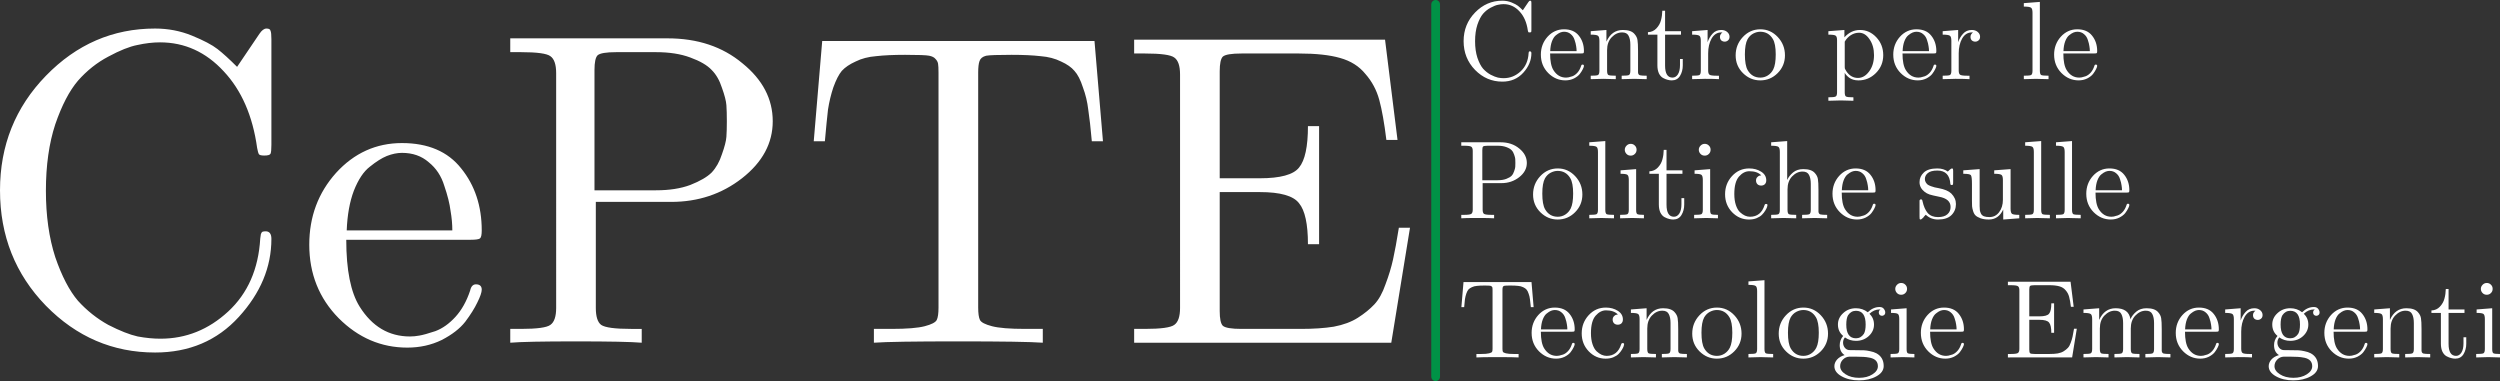
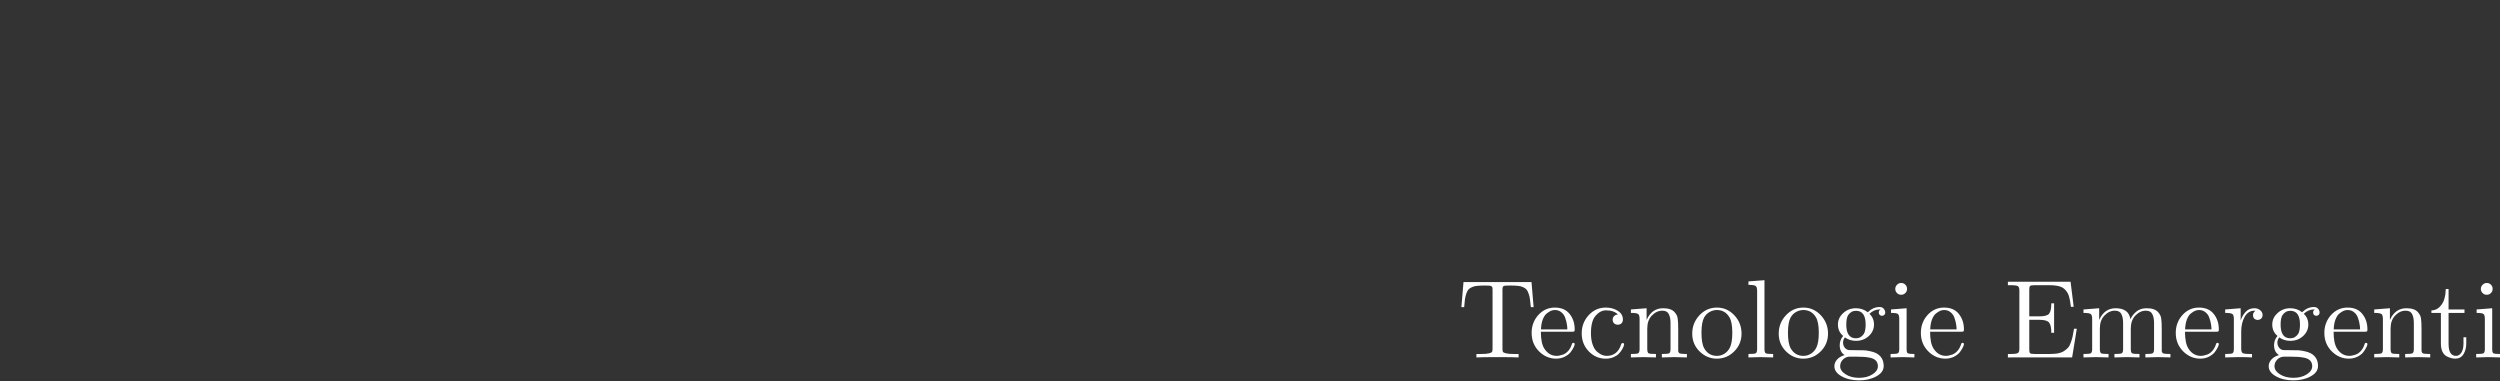
<svg xmlns="http://www.w3.org/2000/svg" xmlns:ns1="http://sodipodi.sourceforge.net/DTD/sodipodi-0.dtd" xmlns:ns2="http://www.inkscape.org/namespaces/inkscape" version="1.1" id="Layer_1" x="0px" y="0px" width="2900.232" viewBox="0 0 2900.232 442.054" enable-background="new 0 0 1024 1024" xml:space="preserve" ns1:docname="logo.svg" height="442.054" ns2:version="1.3.2 (1:1.3.2+202311252150+091e20ef0f)">
  <rect x="0" y="0" width="2900.232" height="442.054" fill="#333333" stroke="none" />
  <defs id="defs86" />
  <ns1:namedview id="namedview86" pagecolor="#ffffff" bordercolor="#666666" borderopacity="1.0" ns2:showpageshadow="2" ns2:pageopacity="0.0" ns2:pagecheckerboard="0" ns2:deskcolor="#d1d1d1" ns2:zoom="0.41894531" ns2:cx="1503.7762" ns2:cy="348.49417" ns2:window-width="1920" ns2:window-height="1016" ns2:window-x="0" ns2:window-y="27" ns2:window-maximized="1" ns2:current-layer="Layer_1" />
  <g id="text86" style="font-size:129.128px;font-family:'CMU Serif';-inkscape-font-specification:'CMU Serif, Normal';letter-spacing:0px;word-spacing:0px;fill:#ffffff;stroke-width:8.072" aria-label="Centro per le &#10;Politiche sulle &#10;Tecnologie Emergenti">
-     <path d="m 1697.926,47.676 q 0,-19.498 13.3,-33.186 13.3,-13.688 31.636,-13.688 5.682,0 10.718,2.066 5.036,2.066 7.36,3.874 2.324,1.808 5.682,5.165 l 6.456,-9.555 q 1.033,-1.55 2.066,-1.55 1.033,0 1.162,0.646 0.258,0.517 0.258,2.453 V 34.505 q 0,2.066 -0.258,2.583 -0.258,0.517 -1.808,0.517 -1.291,0 -1.55,-0.387 -0.258,-0.387 -0.516,-1.808 -1.937,-13.946 -9.685,-22.21 -7.748,-8.393 -18.465,-8.393 -3.099,0 -6.585,0.775 -3.357,0.646 -8.393,3.357 -4.907,2.583 -8.781,6.973 -3.745,4.39 -6.585,12.655 -2.712,8.264 -2.712,19.24 0,10.847 2.712,19.24 2.841,8.264 6.585,12.655 3.874,4.261 8.781,6.973 5.036,2.583 8.523,3.357 3.486,0.646 6.585,0.646 11.105,0 19.628,-7.877 8.522,-7.877 9.297,-21.177 0.129,-0.646 0.129,-0.904 0,-0.258 0.129,-0.517 0.129,-0.387 0.387,-0.517 0.387,-0.129 0.904,-0.129 1.679,0 1.679,2.195 0,12.267 -9.426,22.597 -9.426,10.33 -24.276,10.33 -18.336,0 -31.636,-13.558 -13.3,-13.688 -13.3,-33.444 z m 89.615,15.754 q 0,-12.138 7.748,-20.79 7.877,-8.652 19.111,-8.652 11.363,0 17.174,7.36 5.94,7.36 5.94,17.949 0,1.937 -0.516,2.324 -0.517,0.387 -2.712,0.387 h -36.027 q 0,13.171 3.874,19.369 5.423,8.652 14.591,8.652 1.291,0 2.712,-0.258 1.55,-0.258 4.649,-1.291 3.099,-1.162 5.811,-4.132 2.712,-2.97 4.261,-7.619 0.387,-1.808 1.679,-1.808 1.679,0 1.679,1.55 0,1.162 -1.291,3.745 -1.162,2.453 -3.486,5.553 -2.324,2.97 -6.844,5.294 -4.519,2.195 -9.943,2.195 -11.363,0 -19.886,-8.522 -8.523,-8.652 -8.523,-21.306 z m 10.847,-4.132 h 30.603 q 0,-2.712 -0.516,-5.682 -0.387,-3.099 -1.808,-7.231 -1.291,-4.261 -4.519,-6.844 -3.099,-2.712 -7.748,-2.712 -2.066,0 -4.39,0.904 -2.195,0.904 -4.907,3.099 -2.712,2.066 -4.649,6.973 -1.808,4.778 -2.066,11.492 z m 47.002,32.54 V 87.835 q 6.844,0 8.393,-0.775 1.679,-0.904 1.679,-5.036 V 47.418 q 0,-4.778 -1.679,-5.94 -1.679,-1.291 -8.393,-1.291 v -4.003 l 18.207,-1.42 v 13.558 q 6.069,-13.558 19.111,-13.558 9.685,0 13.558,4.778 2.841,3.228 3.357,6.844 0.646,3.616 0.646,12.913 V 83.961 q 0.129,2.712 2.195,3.357 2.066,0.517 7.877,0.517 v 4.003 q -13.171,-0.387 -14.462,-0.387 -1.033,0 -14.591,0.387 V 87.835 q 6.844,0 8.393,-0.775 1.679,-0.904 1.679,-5.036 V 51.937 q 0,-6.586 -2.066,-10.459 -1.937,-3.874 -7.489,-3.874 -6.715,0 -12.138,5.682 -5.294,5.553 -5.294,14.979 V 82.024 q 0,4.132 1.55,5.036 1.679,0.775 8.523,0.775 v 4.003 q -13.171,-0.387 -14.462,-0.387 -1.033,0 -14.591,0.387 z m 66.371,-51.651 V 37.346 q 5.94,-0.258 9.814,-4.39 4.003,-4.261 5.294,-9.426 1.42,-5.165 1.55,-11.105 h 3.228 v 23.76 h 18.465 v 4.003 h -18.465 v 35.898 q 0,13.946 8.652,13.946 3.745,0 6.198,-3.745 2.454,-3.874 2.454,-10.718 v -7.102 h 3.228 v 7.36 q 0,6.973 -3.228,12.267 -3.228,5.165 -9.556,5.165 -2.324,0 -4.649,-0.646 -2.324,-0.517 -5.294,-2.066 -2.97,-1.55 -4.907,-5.294 -1.808,-3.874 -1.808,-9.426 v -35.639 z m 51.264,51.651 V 87.835 q 6.844,0 8.393,-0.775 1.679,-0.904 1.679,-5.036 V 47.418 q 0,-4.778 -1.679,-5.94 -1.679,-1.291 -8.393,-1.291 v -4.003 l 17.949,-1.42 v 14.204 q 1.808,-5.553 5.682,-9.814 3.874,-4.39 10.201,-4.39 4.132,0 6.844,2.324 2.712,2.324 2.712,5.553 0,2.841 -1.808,4.261 -1.679,1.42 -3.745,1.42 -2.324,0 -4.003,-1.42 -1.55,-1.55 -1.55,-4.132 0,-1.55 0.646,-2.712 0.775,-1.291 1.291,-1.679 0.646,-0.517 1.033,-0.646 -0.258,-0.129 -1.42,-0.129 -7.102,0 -11.234,7.102 -4.003,7.102 -4.003,17.174 v 19.886 q 0,3.745 1.55,4.907 1.55,1.162 8.264,1.162 h 2.712 v 4.003 q -5.165,-0.387 -16.399,-0.387 -1.55,0 -4.003,0.129 -2.454,0 -5.682,0.129 -3.228,0.129 -5.036,0.129 z m 59.011,-6.973 q -8.522,-8.393 -8.522,-20.66 0,-12.267 8.264,-21.177 8.393,-9.039 20.402,-9.039 11.751,0 20.144,8.91 8.393,8.91 8.393,21.306 0,12.138 -8.523,20.66 -8.393,8.393 -20.144,8.393 -11.492,0 -20.015,-8.393 z m 2.195,-21.694 q 0,12.525 3.228,18.207 5.036,8.652 14.721,8.652 4.778,0 8.781,-2.583 4.003,-2.583 6.198,-6.973 2.841,-5.682 2.841,-17.303 0,-12.396 -3.357,-17.949 -5.036,-8.393 -14.591,-8.393 -4.132,0 -8.264,2.195 -4.003,2.195 -6.456,6.456 -3.099,5.682 -3.099,17.691 z m 96.846,49.714 q 6.844,0 8.393,-0.904 1.679,-0.775 1.679,-4.907 V 46.643 q 0,-4.261 -1.679,-5.294 -1.55,-1.162 -8.393,-1.162 v -4.003 l 18.594,-1.42 v 8.522 q 7.748,-8.522 18.078,-8.522 10.976,0 18.982,8.522 8.006,8.522 8.006,20.66 0,12.267 -8.522,20.79 -8.523,8.522 -20.273,8.522 -6.456,0 -10.847,-3.228 -4.261,-3.357 -5.036,-5.811 v 1.162 21.694 q 0,4.132 1.55,4.907 1.679,0.904 8.522,0.904 v 4.003 q -13.558,-0.387 -14.591,-0.387 -1.291,0 -14.462,0.387 z m 18.982,-35.768 q 0,1.937 0.258,2.712 0.258,0.646 1.55,2.712 5.165,7.877 13.558,7.877 7.36,0 12.913,-7.489 5.682,-7.619 5.682,-18.982 0,-10.847 -5.165,-18.336 -5.036,-7.619 -12.138,-7.619 -5.036,0 -9.426,2.712 -4.39,2.712 -7.231,7.619 z m 56.3,-13.688 q 0,-12.138 7.748,-20.79 7.877,-8.652 19.111,-8.652 11.363,0 17.174,7.36 5.94,7.36 5.94,17.949 0,1.937 -0.516,2.324 -0.516,0.387 -2.712,0.387 h -36.027 q 0,13.171 3.874,19.369 5.423,8.652 14.591,8.652 1.291,0 2.712,-0.258 1.55,-0.258 4.649,-1.291 3.099,-1.162 5.811,-4.132 2.712,-2.97 4.261,-7.619 0.387,-1.808 1.679,-1.808 1.679,0 1.679,1.55 0,1.162 -1.291,3.745 -1.162,2.453 -3.486,5.553 -2.324,2.97 -6.844,5.294 -4.519,2.195 -9.943,2.195 -11.363,0 -19.886,-8.522 -8.523,-8.652 -8.523,-21.306 z m 10.847,-4.132 h 30.603 q 0,-2.712 -0.516,-5.682 -0.387,-3.099 -1.808,-7.231 -1.291,-4.261 -4.519,-6.844 -3.099,-2.712 -7.748,-2.712 -2.066,0 -4.39,0.904 -2.195,0.904 -4.907,3.099 -2.712,2.066 -4.649,6.973 -1.808,4.778 -2.066,11.492 z m 46.486,32.54 V 87.835 q 6.844,0 8.393,-0.775 1.679,-0.904 1.679,-5.036 V 47.418 q 0,-4.778 -1.679,-5.94 -1.679,-1.291 -8.393,-1.291 v -4.003 l 17.949,-1.42 v 14.204 q 1.808,-5.553 5.682,-9.814 3.874,-4.39 10.201,-4.39 4.132,0 6.844,2.324 2.712,2.324 2.712,5.553 0,2.841 -1.808,4.261 -1.679,1.42 -3.745,1.42 -2.324,0 -4.003,-1.42 -1.55,-1.55 -1.55,-4.132 0,-1.55 0.646,-2.712 0.775,-1.291 1.291,-1.679 0.646,-0.517 1.033,-0.646 -0.258,-0.129 -1.42,-0.129 -7.102,0 -11.234,7.102 -4.003,7.102 -4.003,17.174 v 19.886 q 0,3.745 1.55,4.907 1.55,1.162 8.264,1.162 h 2.712 v 4.003 q -5.165,-0.387 -16.399,-0.387 -1.55,0 -4.003,0.129 -2.453,0 -5.682,0.129 -3.228,0.129 -5.036,0.129 z m 94.134,0 V 87.835 q 6.844,0 8.393,-0.775 1.679,-0.904 1.679,-5.036 V 14.877 q 0,-4.778 -1.679,-5.94 -1.679,-1.291 -8.393,-1.291 V 3.643 l 18.594,-1.42 V 82.024 q 0,4.132 1.55,5.036 1.679,0.775 8.522,0.775 v 4.003 q -1.55,0 -4.907,-0.129 -3.228,-0.129 -5.682,-0.129 -2.324,-0.129 -3.745,-0.129 -1.55,0 -14.333,0.387 z m 35.123,-28.408 q 0,-12.138 7.748,-20.79 7.877,-8.652 19.111,-8.652 11.363,0 17.174,7.36 5.94,7.36 5.94,17.949 0,1.937 -0.516,2.324 -0.516,0.387 -2.712,0.387 h -36.027 q 0,13.171 3.874,19.369 5.423,8.652 14.591,8.652 1.291,0 2.712,-0.258 1.55,-0.258 4.649,-1.291 3.099,-1.162 5.811,-4.132 2.712,-2.97 4.261,-7.619 0.387,-1.808 1.679,-1.808 1.679,0 1.679,1.55 0,1.162 -1.291,3.745 -1.162,2.453 -3.486,5.553 -2.324,2.97 -6.844,5.294 -4.519,2.195 -9.943,2.195 -11.363,0 -19.886,-8.522 -8.523,-8.652 -8.523,-21.306 z m 10.847,-4.132 h 30.603 q 0,-2.712 -0.516,-5.682 -0.387,-3.099 -1.808,-7.231 -1.291,-4.261 -4.519,-6.844 -3.099,-2.712 -7.748,-2.712 -2.066,0 -4.39,0.904 -2.195,0.904 -4.907,3.099 -2.712,2.066 -4.649,6.973 -1.808,4.778 -2.066,11.492 z" id="path1" />
-     <path d="m 1695.214,253.248 v -4.003 h 3.099 q 6.973,0 8.523,-1.162 1.679,-1.162 1.679,-4.907 v -68.05 q 0,-3.745 -1.679,-4.907 -1.55,-1.162 -8.523,-1.162 h -3.099 v -4.003 h 45.582 q 13.042,0 21.694,7.231 8.781,7.102 8.781,16.787 0,9.555 -8.91,16.528 -8.781,6.844 -20.531,6.844 h -21.823 v 30.732 q 0,3.745 1.55,4.907 1.679,1.162 8.652,1.162 h 3.099 v 4.003 q -4.519,-0.387 -19.111,-0.387 -14.462,0 -18.982,0.387 z m 24.405,-44.162 h 17.82 q 5.811,0 9.943,-1.55 4.261,-1.679 6.198,-3.616 1.937,-2.066 2.97,-5.294 1.162,-3.228 1.291,-5.036 0.129,-1.808 0.129,-4.519 0,-2.841 -0.129,-4.649 -0.129,-1.808 -1.291,-5.036 -1.033,-3.228 -2.97,-5.165 -1.937,-2.066 -6.198,-3.616 -4.132,-1.55 -9.943,-1.55 h -11.492 q -4.39,0 -5.423,0.904 -0.904,0.904 -0.904,4.261 z m 67.404,37.189 q -8.522,-8.393 -8.522,-20.66 0,-12.267 8.264,-21.177 8.393,-9.039 20.402,-9.039 11.751,0 20.144,8.91 8.393,8.91 8.393,21.306 0,12.138 -8.523,20.66 -8.393,8.393 -20.144,8.393 -11.492,0 -20.015,-8.393 z m 2.195,-21.694 q 0,12.525 3.228,18.207 5.036,8.652 14.721,8.652 4.778,0 8.781,-2.583 4.003,-2.583 6.198,-6.973 2.841,-5.682 2.841,-17.303 0,-12.396 -3.357,-17.949 -5.036,-8.393 -14.591,-8.393 -4.132,0 -8.264,2.195 -4.003,2.195 -6.456,6.456 -3.099,5.682 -3.099,17.691 z m 54.492,28.666 v -4.003 q 6.844,0 8.393,-0.775 1.679,-0.904 1.679,-5.036 v -67.147 q 0,-4.778 -1.679,-5.94 -1.679,-1.291 -8.393,-1.291 v -4.003 l 18.594,-1.42 v 79.801 q 0,4.132 1.55,5.036 1.679,0.775 8.523,0.775 v 4.003 q -1.55,0 -4.907,-0.129 -3.228,-0.129 -5.682,-0.129 -2.324,-0.129 -3.745,-0.129 -1.55,0 -14.333,0.387 z m 35.768,0 v -4.003 q 6.844,0 8.393,-0.775 1.679,-0.904 1.679,-5.036 v -34.735 q 0,-4.778 -1.679,-5.94 -1.55,-1.162 -7.877,-1.162 v -4.003 l 18.078,-1.42 v 47.39 q 0,3.874 1.291,4.778 1.42,0.904 7.748,0.904 v 4.003 q -13.171,-0.387 -13.429,-0.387 -1.808,0 -14.204,0.387 z m 5.423,-79.543 q 0,-2.583 1.937,-4.649 2.066,-2.195 4.907,-2.195 2.841,0 4.778,1.937 2.066,1.937 2.066,4.907 0,2.97 -2.066,4.907 -1.937,1.937 -4.778,1.937 -2.97,0 -4.907,-2.066 -1.937,-2.066 -1.937,-4.778 z m 28.537,27.892 v -2.841 q 5.94,-0.258 9.814,-4.39 4.003,-4.261 5.294,-9.426 1.42,-5.165 1.55,-11.105 h 3.228 v 23.76 h 18.465 v 4.003 h -18.465 V 237.494 q 0,13.946 8.652,13.946 3.745,0 6.198,-3.745 2.454,-3.874 2.454,-10.718 v -7.102 h 3.228 v 7.36 q 0,6.973 -3.228,12.267 -3.228,5.165 -9.556,5.165 -2.324,0 -4.649,-0.646 -2.324,-0.517 -5.294,-2.066 -2.97,-1.55 -4.907,-5.294 -1.808,-3.874 -1.808,-9.426 v -35.639 z m 51.909,51.651 v -4.003 q 6.844,0 8.393,-0.775 1.679,-0.904 1.679,-5.036 v -34.735 q 0,-4.778 -1.679,-5.94 -1.55,-1.162 -7.877,-1.162 v -4.003 l 18.078,-1.42 v 47.39 q 0,3.874 1.291,4.778 1.42,0.904 7.748,0.904 v 4.003 q -13.171,-0.387 -13.429,-0.387 -1.808,0 -14.204,0.387 z m 5.423,-79.543 q 0,-2.583 1.937,-4.649 2.066,-2.195 4.907,-2.195 2.841,0 4.778,1.937 2.066,1.937 2.066,4.907 0,2.97 -2.066,4.907 -1.937,1.937 -4.778,1.937 -2.97,0 -4.907,-2.066 -1.937,-2.066 -1.937,-4.778 z m 38.609,72.441 q -8.135,-8.522 -8.135,-20.79 0,-12.267 8.006,-21.048 8.135,-8.91 20.015,-8.91 7.877,0 13.817,3.745 5.94,3.745 5.94,10.072 0,2.841 -1.679,4.519 -1.679,1.55 -4.261,1.55 -2.712,0 -4.39,-1.679 -1.55,-1.679 -1.55,-4.261 0,-1.162 0.387,-2.195 0.387,-1.162 1.808,-2.324 1.421,-1.291 3.874,-1.42 -4.649,-4.778 -13.817,-4.778 -6.585,0 -12.009,6.198 -5.423,6.198 -5.423,20.273 0,7.36 1.808,12.784 1.808,5.423 4.778,8.264 2.97,2.712 5.811,4.003 2.97,1.291 5.811,1.291 12.655,0 16.916,-13.558 0.387,-1.291 1.679,-1.291 1.679,0 1.679,1.291 0,0.646 -0.517,2.324 -0.516,1.55 -2.066,4.132 -1.55,2.583 -3.874,4.907 -2.195,2.195 -6.198,3.874 -3.874,1.55 -8.781,1.55 -11.363,0 -19.628,-8.522 z m 45.324,7.102 v -4.003 q 6.844,0 8.393,-0.775 1.679,-0.904 1.679,-5.036 v -67.147 q 0,-4.778 -1.679,-5.94 -1.679,-1.291 -8.393,-1.291 v -4.003 l 18.595,-1.42 v 44.937 h 0.129 q 2.066,-4.649 6.715,-8.522 4.649,-3.874 11.88,-3.874 9.685,0 13.559,4.778 2.841,3.228 3.357,6.844 0.646,3.616 0.646,12.913 v 24.663 q 0.129,2.712 2.195,3.357 2.066,0.517 7.877,0.517 v 4.003 q -13.171,-0.387 -14.462,-0.387 -1.033,0 -14.591,0.387 v -4.003 q 6.844,0 8.393,-0.775 1.679,-0.904 1.679,-5.036 v -30.087 q 0,-6.586 -2.066,-10.459 -1.937,-3.874 -7.489,-3.874 -6.715,0 -12.138,5.682 -5.294,5.553 -5.294,14.979 v 23.76 q 0,4.132 1.55,5.036 1.679,0.775 8.522,0.775 v 4.003 q -13.171,-0.387 -14.462,-0.387 -1.033,0 -14.591,0.387 z m 71.149,-28.408 q 0,-12.138 7.748,-20.79 7.877,-8.652 19.111,-8.652 11.363,0 17.174,7.36 5.94,7.36 5.94,17.949 0,1.937 -0.516,2.324 -0.516,0.387 -2.712,0.387 h -36.027 q 0,13.171 3.874,19.369 5.423,8.652 14.591,8.652 1.291,0 2.712,-0.258 1.55,-0.258 4.649,-1.291 3.099,-1.162 5.811,-4.132 2.712,-2.97 4.261,-7.619 0.387,-1.808 1.679,-1.808 1.679,0 1.679,1.55 0,1.162 -1.291,3.745 -1.162,2.453 -3.486,5.553 -2.324,2.97 -6.844,5.294 -4.519,2.195 -9.943,2.195 -11.363,0 -19.886,-8.522 -8.523,-8.652 -8.523,-21.306 z m 10.847,-4.132 h 30.603 q 0,-2.712 -0.516,-5.682 -0.387,-3.099 -1.808,-7.231 -1.291,-4.261 -4.519,-6.844 -3.099,-2.712 -7.748,-2.712 -2.066,0 -4.39,0.904 -2.195,0.904 -4.907,3.099 -2.712,2.066 -4.649,6.973 -1.808,4.778 -2.066,11.492 z m 90.131,30.862 v -17.045 q 0,-1.42 0,-1.937 0.129,-0.517 0.516,-0.904 0.387,-0.387 1.162,-0.387 0.904,0 1.162,0.387 0.387,0.387 0.646,1.808 1.937,8.91 6.069,13.688 4.261,4.649 11.88,4.649 7.231,0 10.847,-3.228 3.745,-3.228 3.745,-8.522 0,-9.426 -13.429,-11.88 -7.748,-1.55 -10.976,-2.583 -3.228,-1.033 -6.069,-3.357 -5.553,-4.519 -5.553,-10.976 0,-6.456 4.907,-11.105 4.907,-4.778 15.754,-4.778 7.231,0 12.138,3.616 1.42,-1.162 2.195,-2.066 1.679,-1.55 2.583,-1.55 1.033,0 1.162,0.646 0.258,0.646 0.258,2.453 v 13.042 q 0,1.42 -0.129,1.937 0,0.517 -0.387,0.904 -0.387,0.258 -1.162,0.258 -1.42,0 -1.55,-1.162 -1.033,-15.624 -15.108,-15.624 -7.619,0 -11.105,2.97 -3.357,2.841 -3.357,6.844 0,2.195 1.033,3.874 1.033,1.679 2.324,2.712 1.42,0.904 3.874,1.808 2.583,0.904 4.132,1.291 1.55,0.258 4.519,0.904 10.33,1.937 14.721,6.198 5.423,5.423 5.423,12.267 0,7.619 -5.165,12.784 -5.165,5.165 -15.624,5.165 -8.393,0 -14.204,-5.553 -0.775,0.775 -1.42,1.42 -0.516,0.646 -0.775,0.904 -0.129,0.258 -0.258,0.387 0,0.129 -0.129,0.258 -2.583,2.583 -3.228,2.583 -1.033,0 -1.291,-0.646 -0.129,-0.646 -0.129,-2.453 z m 50.747,-49.973 v -4.003 l 18.982,-1.42 v 42.87 q 0,3.099 0.258,4.907 0.258,1.808 1.291,3.874 1.033,2.066 3.486,3.099 2.454,0.904 6.327,0.904 6.973,0 11.234,-5.682 4.39,-5.811 4.39,-14.333 v -22.985 q 0,-4.778 -1.679,-5.94 -1.679,-1.291 -8.393,-1.291 v -4.003 l 18.982,-1.42 v 45.84 q 0,4.778 1.679,6.069 1.679,1.162 8.393,1.162 v 4.003 l -18.594,1.42 V 243.047 q -5.423,11.622 -16.657,11.622 -5.682,0 -9.556,-1.42 -3.874,-1.42 -5.811,-3.228 -1.937,-1.808 -2.97,-5.294 -1.033,-3.486 -1.162,-5.553 -0.129,-2.195 -0.129,-6.327 v -19.369 q 0,-8.781 -1.291,-10.33 -1.291,-1.55 -8.781,-1.55 z m 71.795,51.651 v -4.003 q 6.844,0 8.393,-0.775 1.679,-0.904 1.679,-5.036 v -67.147 q 0,-4.778 -1.679,-5.94 -1.679,-1.291 -8.393,-1.291 v -4.003 l 18.594,-1.42 v 79.801 q 0,4.132 1.55,5.036 1.679,0.775 8.522,0.775 v 4.003 q -1.55,0 -4.907,-0.129 -3.228,-0.129 -5.682,-0.129 -2.324,-0.129 -3.745,-0.129 -1.55,0 -14.333,0.387 z m 35.768,0 v -4.003 q 6.844,0 8.393,-0.775 1.679,-0.904 1.679,-5.036 v -67.147 q 0,-4.778 -1.679,-5.94 -1.679,-1.291 -8.393,-1.291 v -4.003 l 18.595,-1.42 v 79.801 q 0,4.132 1.55,5.036 1.679,0.775 8.523,0.775 v 4.003 q -1.55,0 -4.907,-0.129 -3.228,-0.129 -5.682,-0.129 -2.324,-0.129 -3.745,-0.129 -1.55,0 -14.333,0.387 z m 35.123,-28.408 q 0,-12.138 7.748,-20.79 7.877,-8.652 19.111,-8.652 11.363,0 17.174,7.36 5.94,7.36 5.94,17.949 0,1.937 -0.516,2.324 -0.516,0.387 -2.712,0.387 h -36.027 q 0,13.171 3.874,19.369 5.423,8.652 14.591,8.652 1.291,0 2.712,-0.258 1.55,-0.258 4.649,-1.291 3.099,-1.162 5.811,-4.132 2.712,-2.97 4.261,-7.619 0.387,-1.808 1.679,-1.808 1.679,0 1.679,1.55 0,1.162 -1.291,3.745 -1.162,2.453 -3.486,5.553 -2.324,2.97 -6.844,5.294 -4.519,2.195 -9.943,2.195 -11.363,0 -19.886,-8.522 -8.523,-8.652 -8.523,-21.306 z m 10.847,-4.132 h 30.603 q 0,-2.712 -0.516,-5.682 -0.387,-3.099 -1.808,-7.231 -1.291,-4.261 -4.519,-6.844 -3.099,-2.712 -7.748,-2.712 -2.066,0 -4.39,0.904 -2.195,0.904 -4.907,3.099 -2.712,2.066 -4.649,6.973 -1.808,4.778 -2.066,11.492 z" id="path2" />
    <path d="m 1695.343,356.292 2.453,-29.054 h 78.897 l 2.453,29.054 h -3.228 q -0.516,-5.811 -1.033,-9.168 -0.387,-3.357 -1.55,-6.456 -1.033,-3.228 -2.454,-4.778 -1.291,-1.55 -3.874,-2.712 -2.583,-1.291 -5.94,-1.55 -3.357,-0.387 -8.393,-0.387 -5.94,0 -7.36,0.258 -1.55,0.387 -1.937,1.55 -0.387,1.033 -0.387,3.357 v 68.05 q 0,2.583 0.516,3.616 0.516,1.033 3.486,1.808 2.97,0.775 9.555,0.775 h 5.165 v 4.003 q -5.294,-0.387 -24.534,-0.387 -19.111,0 -24.405,0.387 v -4.003 h 5.165 q 6.585,0 9.555,-0.775 2.97,-0.775 3.486,-1.808 0.516,-1.033 0.516,-3.616 v -68.05 q 0,-1.808 -0.129,-2.583 -0.129,-0.775 -0.775,-1.42 -0.516,-0.646 -1.808,-0.904 -1.291,-0.258 -6.973,-0.258 -5.036,0 -8.393,0.387 -3.357,0.258 -5.94,1.55 -2.583,1.162 -4.003,2.712 -1.291,1.55 -2.453,4.778 -1.033,3.099 -1.55,6.456 -0.387,3.357 -0.904,9.168 z m 81.48,29.958 q 0,-12.138 7.748,-20.79 7.877,-8.652 19.111,-8.652 11.363,0 17.174,7.36 5.94,7.36 5.94,17.949 0,1.937 -0.516,2.324 -0.516,0.387 -2.712,0.387 h -36.027 q 0,13.171 3.874,19.369 5.423,8.652 14.591,8.652 1.291,0 2.712,-0.258 1.55,-0.258 4.649,-1.291 3.099,-1.162 5.811,-4.132 2.712,-2.97 4.261,-7.619 0.387,-1.808 1.679,-1.808 1.679,0 1.679,1.55 0,1.162 -1.291,3.745 -1.162,2.453 -3.486,5.553 -2.324,2.97 -6.844,5.294 -4.519,2.195 -9.943,2.195 -11.363,0 -19.886,-8.522 -8.522,-8.652 -8.522,-21.306 z m 10.847,-4.132 h 30.603 q 0,-2.712 -0.516,-5.682 -0.387,-3.099 -1.808,-7.231 -1.291,-4.261 -4.519,-6.844 -3.099,-2.712 -7.748,-2.712 -2.066,0 -4.39,0.904 -2.195,0.904 -4.907,3.099 -2.712,2.066 -4.649,6.973 -1.808,4.778 -2.066,11.492 z m 55.396,25.438 q -8.135,-8.522 -8.135,-20.79 0,-12.267 8.006,-21.048 8.135,-8.91 20.015,-8.91 7.877,0 13.817,3.745 5.94,3.745 5.94,10.072 0,2.841 -1.679,4.519 -1.679,1.55 -4.261,1.55 -2.712,0 -4.39,-1.679 -1.55,-1.679 -1.55,-4.261 0,-1.162 0.387,-2.195 0.387,-1.162 1.808,-2.324 1.42,-1.291 3.874,-1.42 -4.649,-4.778 -13.817,-4.778 -6.586,0 -12.009,6.198 -5.423,6.198 -5.423,20.273 0,7.36 1.808,12.784 1.808,5.423 4.778,8.264 2.97,2.712 5.811,4.003 2.97,1.291 5.811,1.291 12.655,0 16.916,-13.558 0.387,-1.291 1.679,-1.291 1.679,0 1.679,1.291 0,0.646 -0.516,2.324 -0.516,1.55 -2.066,4.132 -1.55,2.583 -3.874,4.907 -2.195,2.195 -6.198,3.874 -3.874,1.55 -8.781,1.55 -11.363,0 -19.628,-8.522 z m 48.939,7.102 v -4.003 q 6.844,0 8.393,-0.775 1.679,-0.904 1.679,-5.036 v -34.606 q 0,-4.778 -1.679,-5.94 -1.679,-1.291 -8.393,-1.291 v -4.003 l 18.207,-1.42 v 13.558 q 6.069,-13.558 19.111,-13.558 9.685,0 13.559,4.778 2.841,3.228 3.357,6.844 0.646,3.616 0.646,12.913 v 24.663 q 0.129,2.712 2.195,3.357 2.066,0.517 7.877,0.517 v 4.003 q -13.171,-0.387 -14.462,-0.387 -1.033,0 -14.591,0.387 v -4.003 q 6.844,0 8.393,-0.775 1.679,-0.904 1.679,-5.036 v -30.087 q 0,-6.586 -2.066,-10.459 -1.937,-3.874 -7.489,-3.874 -6.715,0 -12.138,5.682 -5.294,5.553 -5.294,14.979 v 23.76 q 0,4.132 1.55,5.036 1.679,0.775 8.522,0.775 v 4.003 q -13.171,-0.387 -14.462,-0.387 -1.033,0 -14.591,0.387 z m 79.672,-6.973 q -8.522,-8.393 -8.522,-20.66 0,-12.267 8.264,-21.177 8.393,-9.039 20.402,-9.039 11.751,0 20.144,8.91 8.393,8.91 8.393,21.306 0,12.138 -8.523,20.66 -8.393,8.393 -20.144,8.393 -11.492,0 -20.015,-8.393 z m 2.195,-21.694 q 0,12.525 3.228,18.207 5.036,8.652 14.721,8.652 4.778,0 8.781,-2.583 4.003,-2.583 6.198,-6.973 2.841,-5.682 2.841,-17.303 0,-12.396 -3.357,-17.949 -5.036,-8.393 -14.591,-8.393 -4.132,0 -8.264,2.195 -4.003,2.195 -6.456,6.456 -3.099,5.682 -3.099,17.691 z m 54.492,28.666 v -4.003 q 6.844,0 8.393,-0.775 1.679,-0.904 1.679,-5.036 v -67.147 q 0,-4.778 -1.679,-5.94 -1.679,-1.291 -8.393,-1.291 v -4.003 l 18.594,-1.42 v 79.801 q 0,4.132 1.55,5.036 1.679,0.775 8.523,0.775 v 4.003 q -1.55,0 -4.907,-0.129 -3.228,-0.129 -5.682,-0.129 -2.324,-0.129 -3.745,-0.129 -1.55,0 -14.333,0.387 z m 43.645,-6.973 q -8.522,-8.393 -8.522,-20.66 0,-12.267 8.264,-21.177 8.393,-9.039 20.402,-9.039 11.751,0 20.144,8.91 8.393,8.91 8.393,21.306 0,12.138 -8.522,20.66 -8.393,8.393 -20.144,8.393 -11.492,0 -20.015,-8.393 z m 2.195,-21.694 q 0,12.525 3.228,18.207 5.036,8.652 14.721,8.652 4.778,0 8.781,-2.583 4.003,-2.583 6.198,-6.973 2.841,-5.682 2.841,-17.303 0,-12.396 -3.357,-17.949 -5.036,-8.393 -14.591,-8.393 -4.132,0 -8.264,2.195 -4.003,2.195 -6.456,6.456 -3.099,5.682 -3.099,17.691 z m 53.846,38.868 q 0,-4.132 3.099,-7.748 3.228,-3.616 8.781,-5.165 -5.682,-3.616 -5.682,-11.492 0,-6.069 4.003,-10.718 -6.069,-5.036 -6.069,-13.3 0,-7.619 6.069,-13.171 6.069,-5.682 14.85,-5.682 7.748,0 13.688,4.649 6.198,-6.069 13.688,-6.069 3.357,0 4.907,2.066 1.679,2.066 1.679,4.261 0,1.937 -1.291,2.97 -1.162,0.904 -2.454,0.904 -1.55,0 -2.712,-1.033 -1.033,-1.033 -1.033,-2.712 0,-2.712 2.066,-3.486 -0.387,-0.129 -1.291,-0.129 -6.327,0 -11.621,5.036 5.294,4.907 5.294,12.525 0,7.619 -6.069,13.3 -6.069,5.553 -14.85,5.553 -7.231,0 -12.784,-4.003 -2.195,2.583 -2.195,6.069 0,3.228 1.937,5.811 1.937,2.453 4.907,2.841 0.904,0.129 9.685,0.129 5.165,0 8.006,0.129 2.841,0.129 6.844,1.033 4.132,0.775 7.36,2.453 8.393,4.649 8.393,14.721 0,7.36 -8.523,12.009 -8.393,4.649 -20.144,4.649 -11.88,0 -20.273,-4.778 -8.264,-4.649 -8.264,-11.622 z m 6.715,0 q 0,5.294 6.198,9.297 6.327,4.132 15.754,4.132 9.297,0 15.495,-4.003 6.327,-4.003 6.327,-9.426 0,-3.874 -2.195,-6.327 -2.195,-2.453 -6.715,-3.486 -4.519,-0.904 -7.748,-1.033 -3.099,-0.258 -8.91,-0.258 h -7.619 q -4.39,0.258 -7.489,3.486 -3.099,3.228 -3.099,7.619 z m 7.102,-48.294 q 0,15.883 11.234,15.883 5.682,0 9.168,-5.165 2.066,-3.486 2.066,-10.847 0,-15.883 -11.234,-15.883 -5.682,0 -9.168,5.165 -2.066,3.486 -2.066,10.847 z m 51.393,38.093 v -4.003 q 6.844,0 8.393,-0.775 1.679,-0.904 1.679,-5.036 v -34.735 q 0,-4.778 -1.679,-5.94 -1.55,-1.162 -7.877,-1.162 v -4.003 l 18.078,-1.42 v 47.39 q 0,3.874 1.291,4.778 1.42,0.904 7.748,0.904 v 4.003 q -13.171,-0.387 -13.429,-0.387 -1.808,0 -14.204,0.387 z m 5.423,-79.543 q 0,-2.583 1.937,-4.649 2.066,-2.195 4.907,-2.195 2.841,0 4.778,1.937 2.066,1.937 2.066,4.907 0,2.97 -2.066,4.907 -1.937,1.937 -4.778,1.937 -2.97,0 -4.907,-2.066 -1.937,-2.066 -1.937,-4.778 z m 29.699,51.135 q 0,-12.138 7.748,-20.79 7.877,-8.652 19.111,-8.652 11.363,0 17.174,7.36 5.94,7.36 5.94,17.949 0,1.937 -0.516,2.324 -0.516,0.387 -2.712,0.387 h -36.027 q 0,13.171 3.874,19.369 5.423,8.652 14.591,8.652 1.291,0 2.712,-0.258 1.55,-0.258 4.649,-1.291 3.099,-1.162 5.811,-4.132 2.712,-2.97 4.261,-7.619 0.387,-1.808 1.679,-1.808 1.679,0 1.679,1.55 0,1.162 -1.291,3.745 -1.162,2.453 -3.486,5.553 -2.324,2.97 -6.844,5.294 -4.519,2.195 -9.943,2.195 -11.363,0 -19.886,-8.522 -8.522,-8.652 -8.522,-21.306 z m 10.847,-4.132 h 30.603 q 0,-2.712 -0.516,-5.682 -0.387,-3.099 -1.808,-7.231 -1.291,-4.261 -4.519,-6.844 -3.099,-2.712 -7.748,-2.712 -2.066,0 -4.39,0.904 -2.195,0.904 -4.907,3.099 -2.712,2.066 -4.649,6.973 -1.808,4.778 -2.066,11.492 z m 90.131,32.54 v -4.003 h 3.099 q 6.973,0 8.522,-1.162 1.679,-1.162 1.679,-4.907 v -67.663 q 0,-3.745 -1.679,-4.907 -1.55,-1.162 -8.522,-1.162 h -3.099 v -4.003 h 72.699 l 3.616,29.054 h -3.228 q -0.904,-7.36 -2.066,-11.622 -1.162,-4.261 -4.003,-7.489 -2.712,-3.357 -7.36,-4.649 -4.519,-1.291 -11.88,-1.291 h -16.657 q -4.39,0 -5.423,0.904 -0.904,0.904 -0.904,4.261 v 30.991 h 11.621 q 8.91,0 11.363,-3.099 2.583,-3.099 2.583,-12.009 h 3.228 v 34.219 h -3.228 q 0,-8.781 -2.583,-11.88 -2.453,-3.228 -11.363,-3.228 h -11.621 v 34.477 q 0,3.357 0.904,4.261 1.033,0.904 5.423,0.904 h 17.174 q 5.553,0 9.556,-0.646 4.132,-0.775 6.973,-2.583 2.841,-1.808 4.778,-3.874 1.937,-2.066 3.228,-5.811 1.42,-3.745 2.195,-7.231 0.775,-3.486 1.679,-9.168 h 3.228 l -5.423,33.315 z m 87.678,0 v -4.003 q 6.844,0 8.393,-0.775 1.679,-0.904 1.679,-5.036 v -34.606 q 0,-4.778 -1.679,-5.94 -1.679,-1.291 -8.393,-1.291 v -4.003 l 18.207,-1.42 v 13.558 q 6.069,-13.558 19.111,-13.558 15.108,0 17.174,12.655 2.195,-4.907 6.844,-8.781 4.649,-3.874 11.88,-3.874 9.685,0 13.558,4.778 2.841,3.228 3.357,6.844 0.646,3.616 0.646,12.913 v 24.663 q 0.129,2.712 2.195,3.357 2.066,0.517 7.877,0.517 v 4.003 q -13.171,-0.387 -14.462,-0.387 -1.033,0 -14.591,0.387 v -4.003 q 6.844,0 8.393,-0.775 1.679,-0.904 1.679,-5.036 v -30.087 q 0,-6.586 -2.066,-10.459 -1.937,-3.874 -7.489,-3.874 -6.715,0 -12.138,5.682 -5.294,5.553 -5.294,14.979 v 23.76 q 0,4.132 1.55,5.036 1.679,0.775 8.522,0.775 v 4.003 q -13.171,-0.387 -14.462,-0.387 -1.033,0 -14.591,0.387 v -4.003 q 6.844,0 8.393,-0.775 1.679,-0.904 1.679,-5.036 v -30.087 q 0,-6.586 -2.066,-10.459 -1.937,-3.874 -7.489,-3.874 -6.715,0 -12.138,5.682 -5.294,5.553 -5.294,14.979 v 23.76 q 0,4.132 1.55,5.036 1.679,0.775 8.522,0.775 v 4.003 q -13.171,-0.387 -14.462,-0.387 -1.033,0 -14.591,0.387 z m 107.047,-28.408 q 0,-12.138 7.748,-20.79 7.877,-8.652 19.111,-8.652 11.363,0 17.174,7.36 5.94,7.36 5.94,17.949 0,1.937 -0.516,2.324 -0.517,0.387 -2.712,0.387 h -36.027 q 0,13.171 3.874,19.369 5.423,8.652 14.591,8.652 1.291,0 2.712,-0.258 1.55,-0.258 4.649,-1.291 3.099,-1.162 5.811,-4.132 2.712,-2.97 4.261,-7.619 0.387,-1.808 1.679,-1.808 1.679,0 1.679,1.55 0,1.162 -1.291,3.745 -1.162,2.453 -3.486,5.553 -2.324,2.97 -6.844,5.294 -4.519,2.195 -9.943,2.195 -11.363,0 -19.886,-8.522 -8.523,-8.652 -8.523,-21.306 z m 10.847,-4.132 h 30.603 q 0,-2.712 -0.516,-5.682 -0.387,-3.099 -1.808,-7.231 -1.291,-4.261 -4.519,-6.844 -3.099,-2.712 -7.748,-2.712 -2.066,0 -4.39,0.904 -2.195,0.904 -4.907,3.099 -2.712,2.066 -4.649,6.973 -1.808,4.778 -2.066,11.492 z m 46.486,32.54 v -4.003 q 6.844,0 8.393,-0.775 1.679,-0.904 1.679,-5.036 v -34.606 q 0,-4.778 -1.679,-5.94 -1.679,-1.291 -8.393,-1.291 v -4.003 l 17.949,-1.42 v 14.204 q 1.808,-5.553 5.682,-9.814 3.874,-4.39 10.201,-4.39 4.132,0 6.844,2.324 2.712,2.324 2.712,5.553 0,2.841 -1.808,4.261 -1.679,1.42 -3.745,1.42 -2.324,0 -4.003,-1.42 -1.55,-1.55 -1.55,-4.132 0,-1.55 0.646,-2.712 0.775,-1.291 1.291,-1.679 0.646,-0.517 1.033,-0.646 -0.258,-0.129 -1.42,-0.129 -7.102,0 -11.234,7.102 -4.003,7.102 -4.003,17.174 v 19.886 q 0,3.745 1.55,4.907 1.55,1.162 8.264,1.162 h 2.712 v 4.003 q -5.165,-0.387 -16.399,-0.387 -1.55,0 -4.003,0.129 -2.453,0 -5.682,0.129 -3.228,0.129 -5.036,0.129 z m 50.489,10.201 q 0,-4.132 3.099,-7.748 3.228,-3.616 8.781,-5.165 -5.682,-3.616 -5.682,-11.492 0,-6.069 4.003,-10.718 -6.069,-5.036 -6.069,-13.3 0,-7.619 6.069,-13.171 6.069,-5.682 14.85,-5.682 7.748,0 13.688,4.649 6.198,-6.069 13.688,-6.069 3.357,0 4.907,2.066 1.679,2.066 1.679,4.261 0,1.937 -1.291,2.97 -1.162,0.904 -2.454,0.904 -1.55,0 -2.712,-1.033 -1.033,-1.033 -1.033,-2.712 0,-2.712 2.066,-3.486 -0.387,-0.129 -1.291,-0.129 -6.327,0 -11.621,5.036 5.294,4.907 5.294,12.525 0,7.619 -6.069,13.3 -6.069,5.553 -14.85,5.553 -7.231,0 -12.784,-4.003 -2.195,2.583 -2.195,6.069 0,3.228 1.937,5.811 1.937,2.453 4.907,2.841 0.904,0.129 9.685,0.129 5.165,0 8.006,0.129 2.841,0.129 6.844,1.033 4.132,0.775 7.36,2.453 8.393,4.649 8.393,14.721 0,7.36 -8.523,12.009 -8.393,4.649 -20.144,4.649 -11.88,0 -20.273,-4.778 -8.264,-4.649 -8.264,-11.622 z m 6.715,0 q 0,5.294 6.198,9.297 6.327,4.132 15.754,4.132 9.297,0 15.495,-4.003 6.327,-4.003 6.327,-9.426 0,-3.874 -2.195,-6.327 -2.195,-2.453 -6.715,-3.486 -4.519,-0.904 -7.748,-1.033 -3.099,-0.258 -8.91,-0.258 h -7.619 q -4.39,0.258 -7.489,3.486 -3.099,3.228 -3.099,7.619 z m 7.102,-48.294 q 0,15.883 11.234,15.883 5.682,0 9.168,-5.165 2.066,-3.486 2.066,-10.847 0,-15.883 -11.234,-15.883 -5.682,0 -9.168,5.165 -2.066,3.486 -2.066,10.847 z m 50.747,9.685 q 0,-12.138 7.748,-20.79 7.877,-8.652 19.111,-8.652 11.363,0 17.174,7.36 5.94,7.36 5.94,17.949 0,1.937 -0.516,2.324 -0.516,0.387 -2.712,0.387 h -36.027 q 0,13.171 3.874,19.369 5.423,8.652 14.591,8.652 1.291,0 2.712,-0.258 1.55,-0.258 4.649,-1.291 3.099,-1.162 5.811,-4.132 2.712,-2.97 4.261,-7.619 0.387,-1.808 1.679,-1.808 1.679,0 1.679,1.55 0,1.162 -1.291,3.745 -1.162,2.453 -3.486,5.553 -2.324,2.97 -6.844,5.294 -4.519,2.195 -9.943,2.195 -11.363,0 -19.886,-8.522 -8.523,-8.652 -8.523,-21.306 z m 10.847,-4.132 h 30.603 q 0,-2.712 -0.516,-5.682 -0.387,-3.099 -1.808,-7.231 -1.291,-4.261 -4.519,-6.844 -3.099,-2.712 -7.748,-2.712 -2.066,0 -4.39,0.904 -2.195,0.904 -4.907,3.099 -2.712,2.066 -4.649,6.973 -1.808,4.778 -2.066,11.492 z m 47.002,32.54 v -4.003 q 6.844,0 8.393,-0.775 1.679,-0.904 1.679,-5.036 v -34.606 q 0,-4.778 -1.679,-5.94 -1.679,-1.291 -8.393,-1.291 v -4.003 l 18.207,-1.42 v 13.558 q 6.069,-13.558 19.111,-13.558 9.685,0 13.559,4.778 2.841,3.228 3.357,6.844 0.646,3.616 0.646,12.913 v 24.663 q 0.129,2.712 2.195,3.357 2.066,0.517 7.877,0.517 v 4.003 q -13.171,-0.387 -14.462,-0.387 -1.033,0 -14.591,0.387 v -4.003 q 6.844,0 8.393,-0.775 1.679,-0.904 1.679,-5.036 v -30.087 q 0,-6.586 -2.066,-10.459 -1.937,-3.874 -7.489,-3.874 -6.715,0 -12.138,5.682 -5.294,5.553 -5.294,14.979 v 23.76 q 0,4.132 1.55,5.036 1.679,0.775 8.522,0.775 v 4.003 q -13.171,-0.387 -14.462,-0.387 -1.033,0 -14.591,0.387 z m 66.371,-51.651 v -2.841 q 5.94,-0.258 9.814,-4.39 4.003,-4.261 5.294,-9.426 1.42,-5.165 1.55,-11.105 h 3.228 v 23.76 h 18.465 v 4.003 h -18.465 v 35.898 q 0,13.946 8.652,13.946 3.745,0 6.198,-3.745 2.454,-3.874 2.454,-10.718 v -7.102 h 3.228 v 7.36 q 0,6.973 -3.228,12.267 -3.228,5.165 -9.556,5.165 -2.324,0 -4.649,-0.646 -2.324,-0.517 -5.294,-2.066 -2.97,-1.55 -4.907,-5.294 -1.808,-3.874 -1.808,-9.426 v -35.639 z m 51.909,51.651 v -4.003 q 6.844,0 8.393,-0.775 1.679,-0.904 1.679,-5.036 v -34.735 q 0,-4.778 -1.679,-5.94 -1.55,-1.162 -7.877,-1.162 v -4.003 l 18.078,-1.42 v 47.39 q 0,3.874 1.291,4.778 1.42,0.904 7.748,0.904 v 4.003 q -13.171,-0.387 -13.429,-0.387 -1.808,0 -14.204,0.387 z m 5.423,-79.543 q 0,-2.583 1.937,-4.649 2.066,-2.195 4.907,-2.195 2.841,0 4.778,1.937 2.066,1.937 2.066,4.907 0,2.97 -2.066,4.907 -1.937,1.937 -4.778,1.937 -2.97,0 -4.907,-2.066 -1.937,-2.066 -1.937,-4.778 z" id="path3" />
  </g>
-   <path style="-inkscape-font-specification:'CMU Serif, Normal';fill:#ffffff;stroke-width:32.31" d="m -8.8500977e-7,220.772 q 0,-78.064 53.249,-132.864 53.249,-54.8 126.661,-54.8 22.747,0 42.91,8.272 20.162,8.272 29.468,15.509 9.306,7.238 22.747,20.679 l 25.849,-38.257 q 4.136,-6.204 8.272,-6.204 4.136,0 4.653,2.585 1.034,2.068 1.034,9.823 v 122.525 q 0,8.272 -1.034,10.34 -1.034,2.068 -7.238,2.068 -5.17,0 -6.204,-1.551 -1.034,-1.551 -2.068,-7.238 -7.755,-55.834 -38.774,-88.921 -31.019,-33.604 -73.928,-33.604 -12.408,0 -26.366,3.102 -13.442,2.585 -33.604,13.442 Q 105.981,76.017 90.472,93.594 75.479,111.171 64.106,144.258 53.249,177.345 53.249,221.289 q 0,43.426 10.857,77.03 11.374,33.087 26.366,50.664 15.509,17.06 35.155,27.917 20.162,10.34 34.121,13.442 13.959,2.585 26.366,2.585 44.46,0 78.581,-31.536 34.121,-31.536 37.223,-84.785 0.517,-2.585 0.517,-3.619 0,-1.034 0.517,-2.068 0.517,-1.551 1.551,-2.068 1.551,-0.517 3.619,-0.517 6.721,0 6.721,8.789 0,49.113 -37.74,90.472 -37.74,41.359 -97.193,41.359 -73.411,0 -126.661,-54.283 Q -8.8500977e-7,299.87 -8.8500977e-7,220.772 Z M 358.785,283.843 q 0,-48.596 31.019,-83.234 31.536,-34.638 76.513,-34.638 45.494,0 68.759,29.468 23.781,29.468 23.781,71.861 0,7.755 -2.068,9.306 -2.068,1.551 -10.857,1.551 H 401.694 q 0,52.732 15.509,77.547 21.713,34.638 58.419,34.638 5.17,0 10.857,-1.034 6.204,-1.034 18.611,-5.17 12.408,-4.653 23.264,-16.543 10.857,-11.891 17.06,-30.502 1.551,-7.238 6.721,-7.238 6.721,0 6.721,6.204 0,4.653 -5.17,14.992 -4.653,9.823 -13.959,22.23 -9.306,11.891 -27.4,21.196 -18.094,8.789 -39.808,8.789 -45.494,0 -79.615,-34.121 -34.121,-34.638 -34.121,-85.302 z m 43.426,-16.543 h 122.525 q 0,-10.857 -2.068,-22.747 -1.551,-12.408 -7.238,-28.951 -5.17,-17.06 -18.094,-27.4 -12.408,-10.857 -31.019,-10.857 -8.272,0 -17.577,3.619 -8.789,3.619 -19.645,12.408 -10.857,8.272 -18.611,27.917 -7.238,19.128 -8.272,46.011 z m 189.732,130.279 v -16.026 h 12.408 q 27.917,0 34.121,-4.653 6.721,-4.653 6.721,-19.645 V 84.805 q 0,-14.992 -6.721,-19.645 -6.204,-4.653 -34.121,-4.653 H 591.943 V 44.481 h 182.495 q 52.215,0 86.853,28.951 35.155,28.434 35.155,67.208 0,38.257 -35.672,66.174 -35.155,27.4 -82.2,27.4 h -87.37 v 123.042 q 0,14.992 6.204,19.645 6.721,4.653 34.638,4.653 h 12.408 v 16.026 q -18.094,-1.551 -76.513,-1.551 -57.902,0 -75.996,1.551 z m 97.71,-176.808 h 71.344 q 23.264,0 39.808,-6.204 17.06,-6.721 24.815,-14.475 7.755,-8.272 11.891,-21.196 4.653,-12.925 5.17,-20.162 0.517,-7.238 0.517,-18.094 0,-11.374 -0.517,-18.611 -0.517,-7.238 -5.17,-20.162 Q 833.373,88.941 825.618,81.187 817.864,72.915 800.803,66.711 784.26,60.507 760.996,60.507 h -46.011 q -17.577,0 -21.713,3.619 -3.619,3.619 -3.619,17.06 z m 254.354,-56.868 9.823,-116.321 h 315.876 l 9.823,116.321 h -12.925 q -2.068,-23.264 -4.136,-36.706 -1.551,-13.442 -6.204,-25.849 -4.136,-12.925 -9.823,-19.128 -5.17,-6.204 -15.509,-10.857 -10.34,-5.17 -23.781,-6.204 -13.441,-1.551 -33.604,-1.551 -23.781,0 -29.468,1.034 -6.204,1.551 -7.755,6.204 -1.551,4.136 -1.551,13.442 v 272.45 q 0,10.34 2.068,14.476 2.068,4.136 13.959,7.238 11.891,3.102 38.257,3.102 h 20.679 v 16.026 q -21.196,-1.551 -98.227,-1.551 -76.513,0 -97.71,1.551 v -16.026 h 20.679 q 26.366,0 38.257,-3.102 11.891,-3.102 13.959,-7.238 2.068,-4.136 2.068,-14.476 V 84.288 q 0,-7.238 -0.517,-10.34 -0.517,-3.102 -3.102,-5.687 -2.068,-2.585 -7.238,-3.619 -5.17,-1.034 -27.917,-1.034 -20.162,0 -33.604,1.551 -13.442,1.034 -23.781,6.204 -10.34,4.653 -16.026,10.857 -5.17,6.204 -9.823,19.128 -4.136,12.408 -6.204,25.849 -1.551,13.442 -3.619,36.706 z m 371.709,233.676 v -16.026 h 12.408 q 27.917,0 34.121,-4.653 6.721,-4.653 6.721,-19.645 V 86.356 q 0,-14.992 -6.721,-19.645 -6.204,-4.653 -34.121,-4.653 h -12.408 V 46.032 h 291.061 l 14.476,116.321 h -12.925 q -3.619,-29.468 -8.272,-46.528 -4.653,-17.06 -16.026,-29.985 -10.857,-13.442 -29.468,-18.611 -18.094,-5.17 -47.562,-5.17 h -66.691 q -17.577,0 -21.713,3.619 -3.619,3.619 -3.619,17.06 V 206.813 h 46.528 q 35.672,0 45.495,-12.408 10.34,-12.408 10.34,-48.079 h 12.925 v 137 h -12.925 q 0,-35.155 -10.34,-47.562 -9.823,-12.925 -45.495,-12.925 h -46.528 v 138.034 q 0,13.442 3.619,17.06 4.136,3.619 21.713,3.619 h 68.759 q 22.23,0 38.257,-2.585 16.544,-3.102 27.917,-10.34 11.374,-7.238 19.128,-15.509 7.755,-8.272 12.925,-23.264 5.687,-14.992 8.789,-28.951 3.102,-13.959 6.721,-36.706 h 12.925 l -21.713,133.381 z" id="text89" aria-label="CePTE" />
-   <path style="fill:#ffffff;stroke:#009246;stroke-width:10.142;stroke-linecap:round;stroke-linejoin:round;stroke-dasharray:none;stroke-opacity:1" d="M 1665.471,5.071 V 436.983" id="path90" />
</svg>